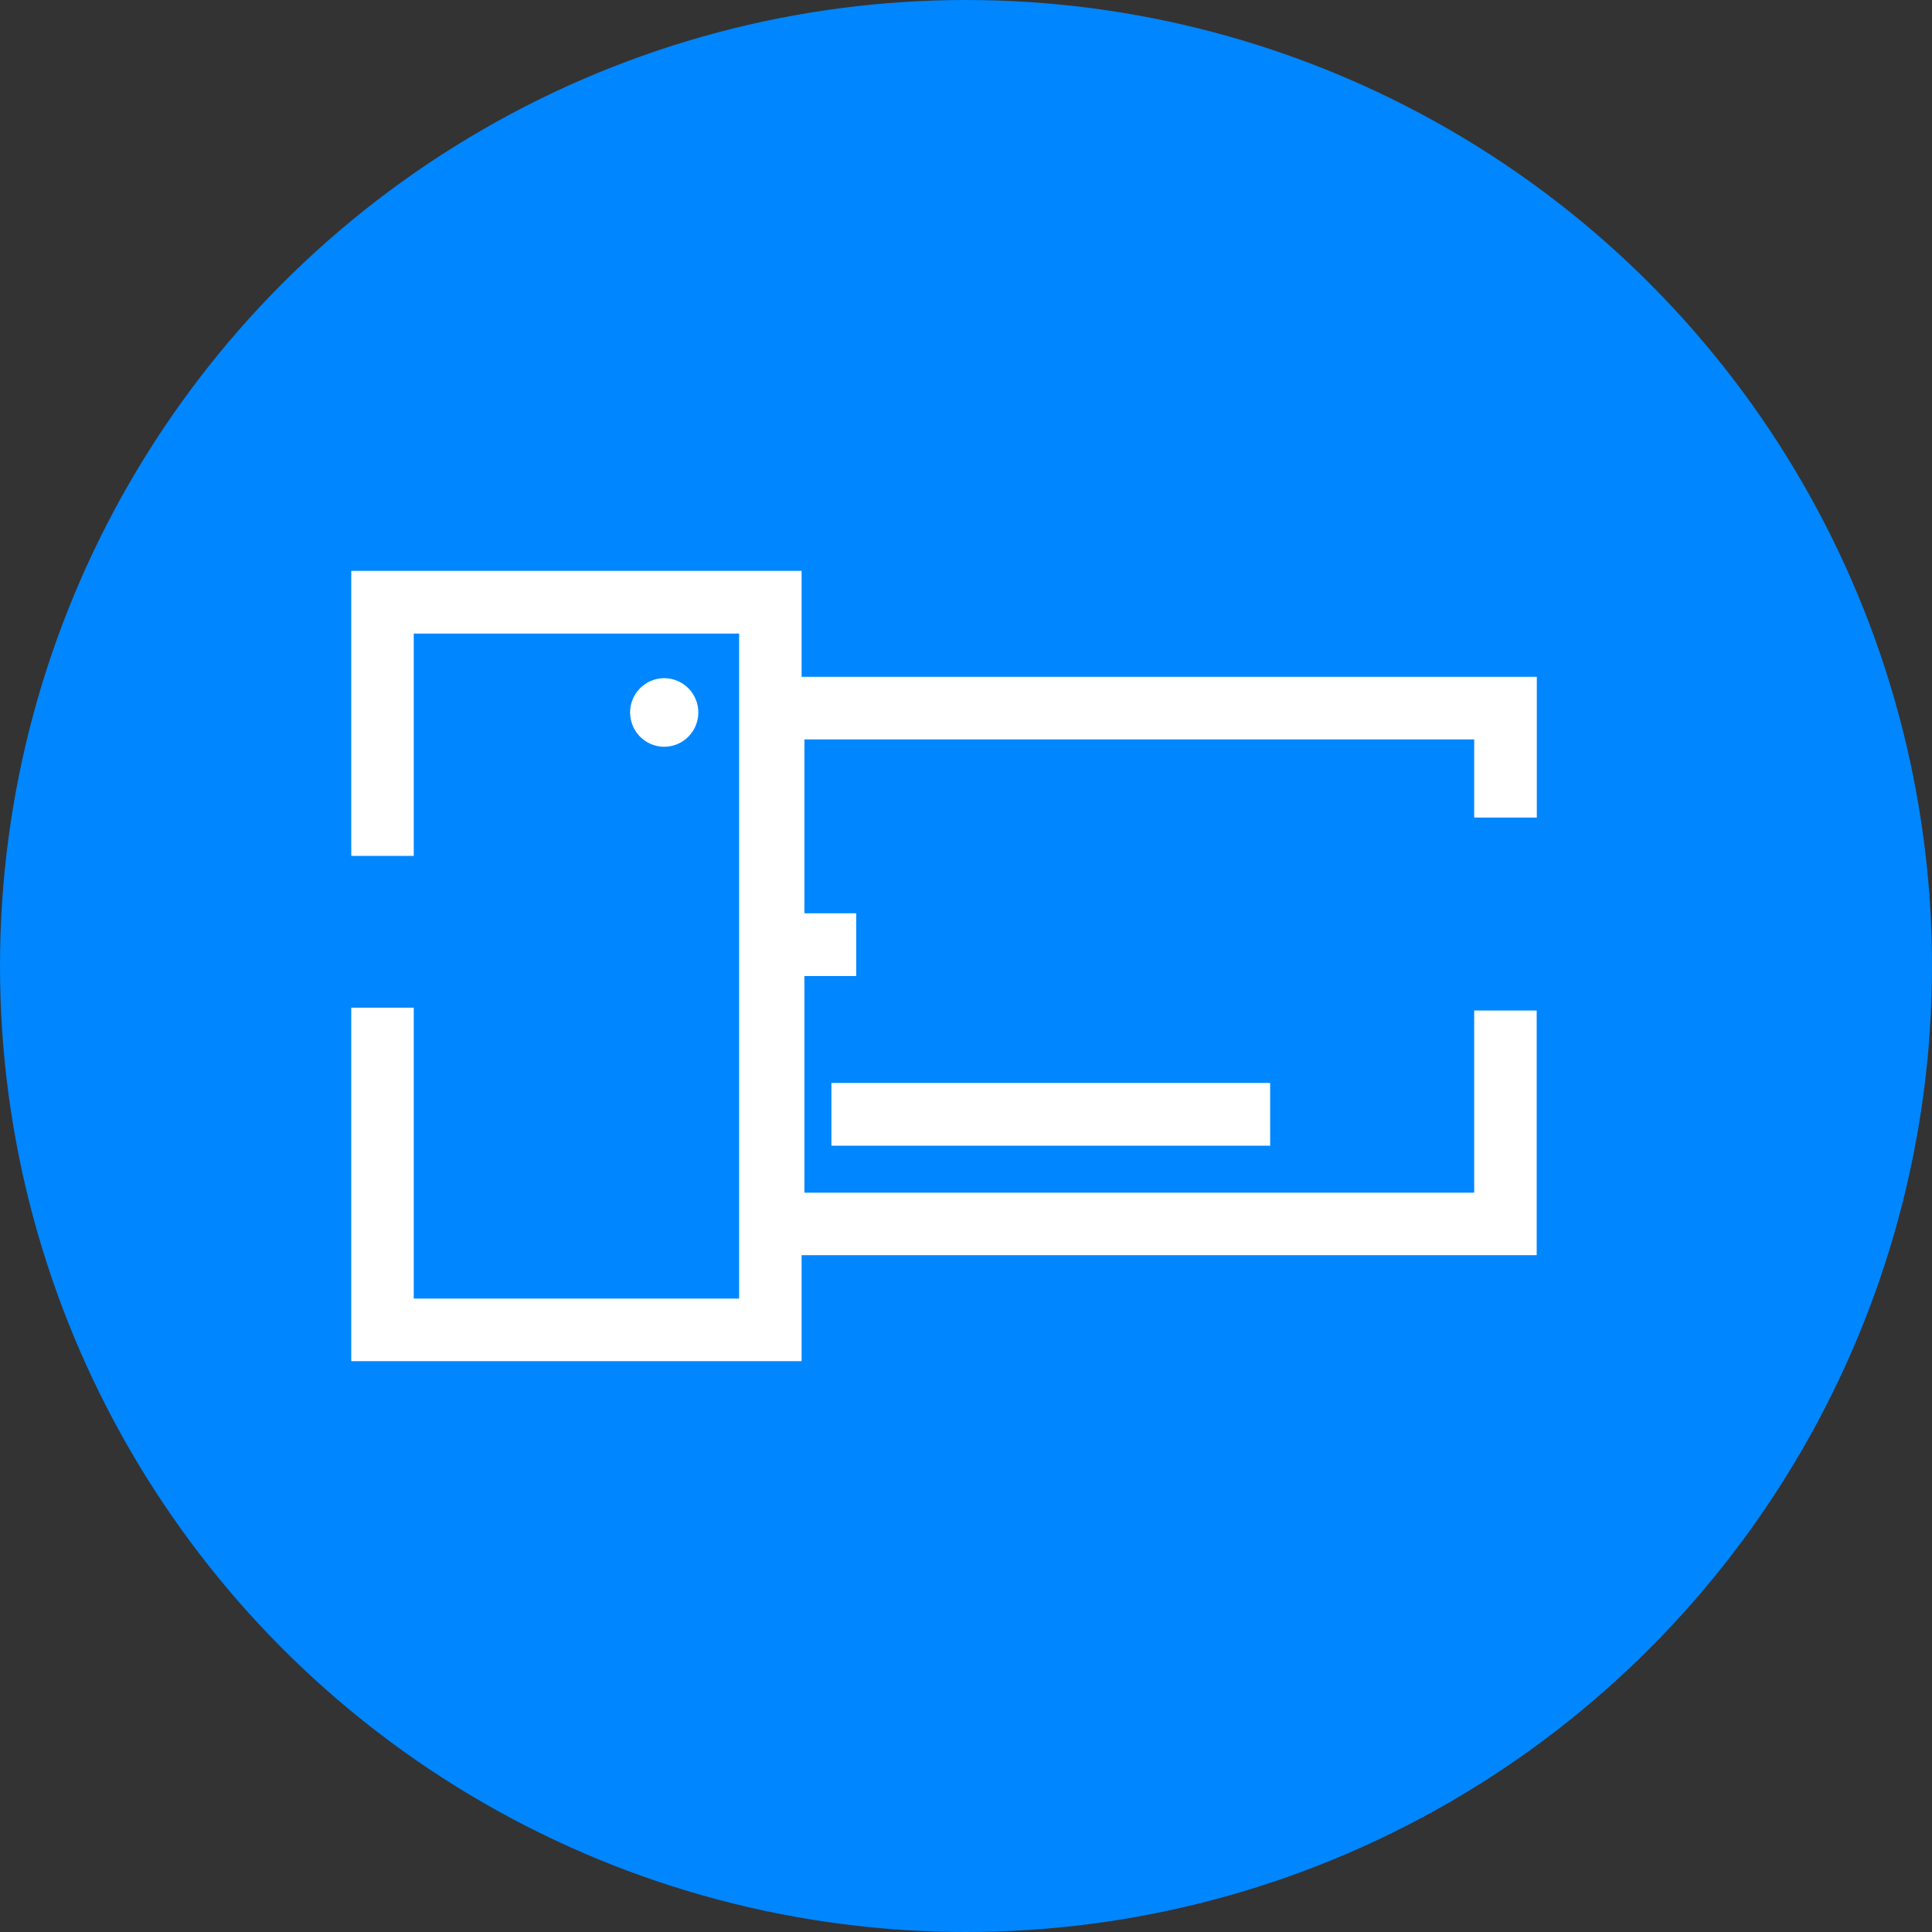
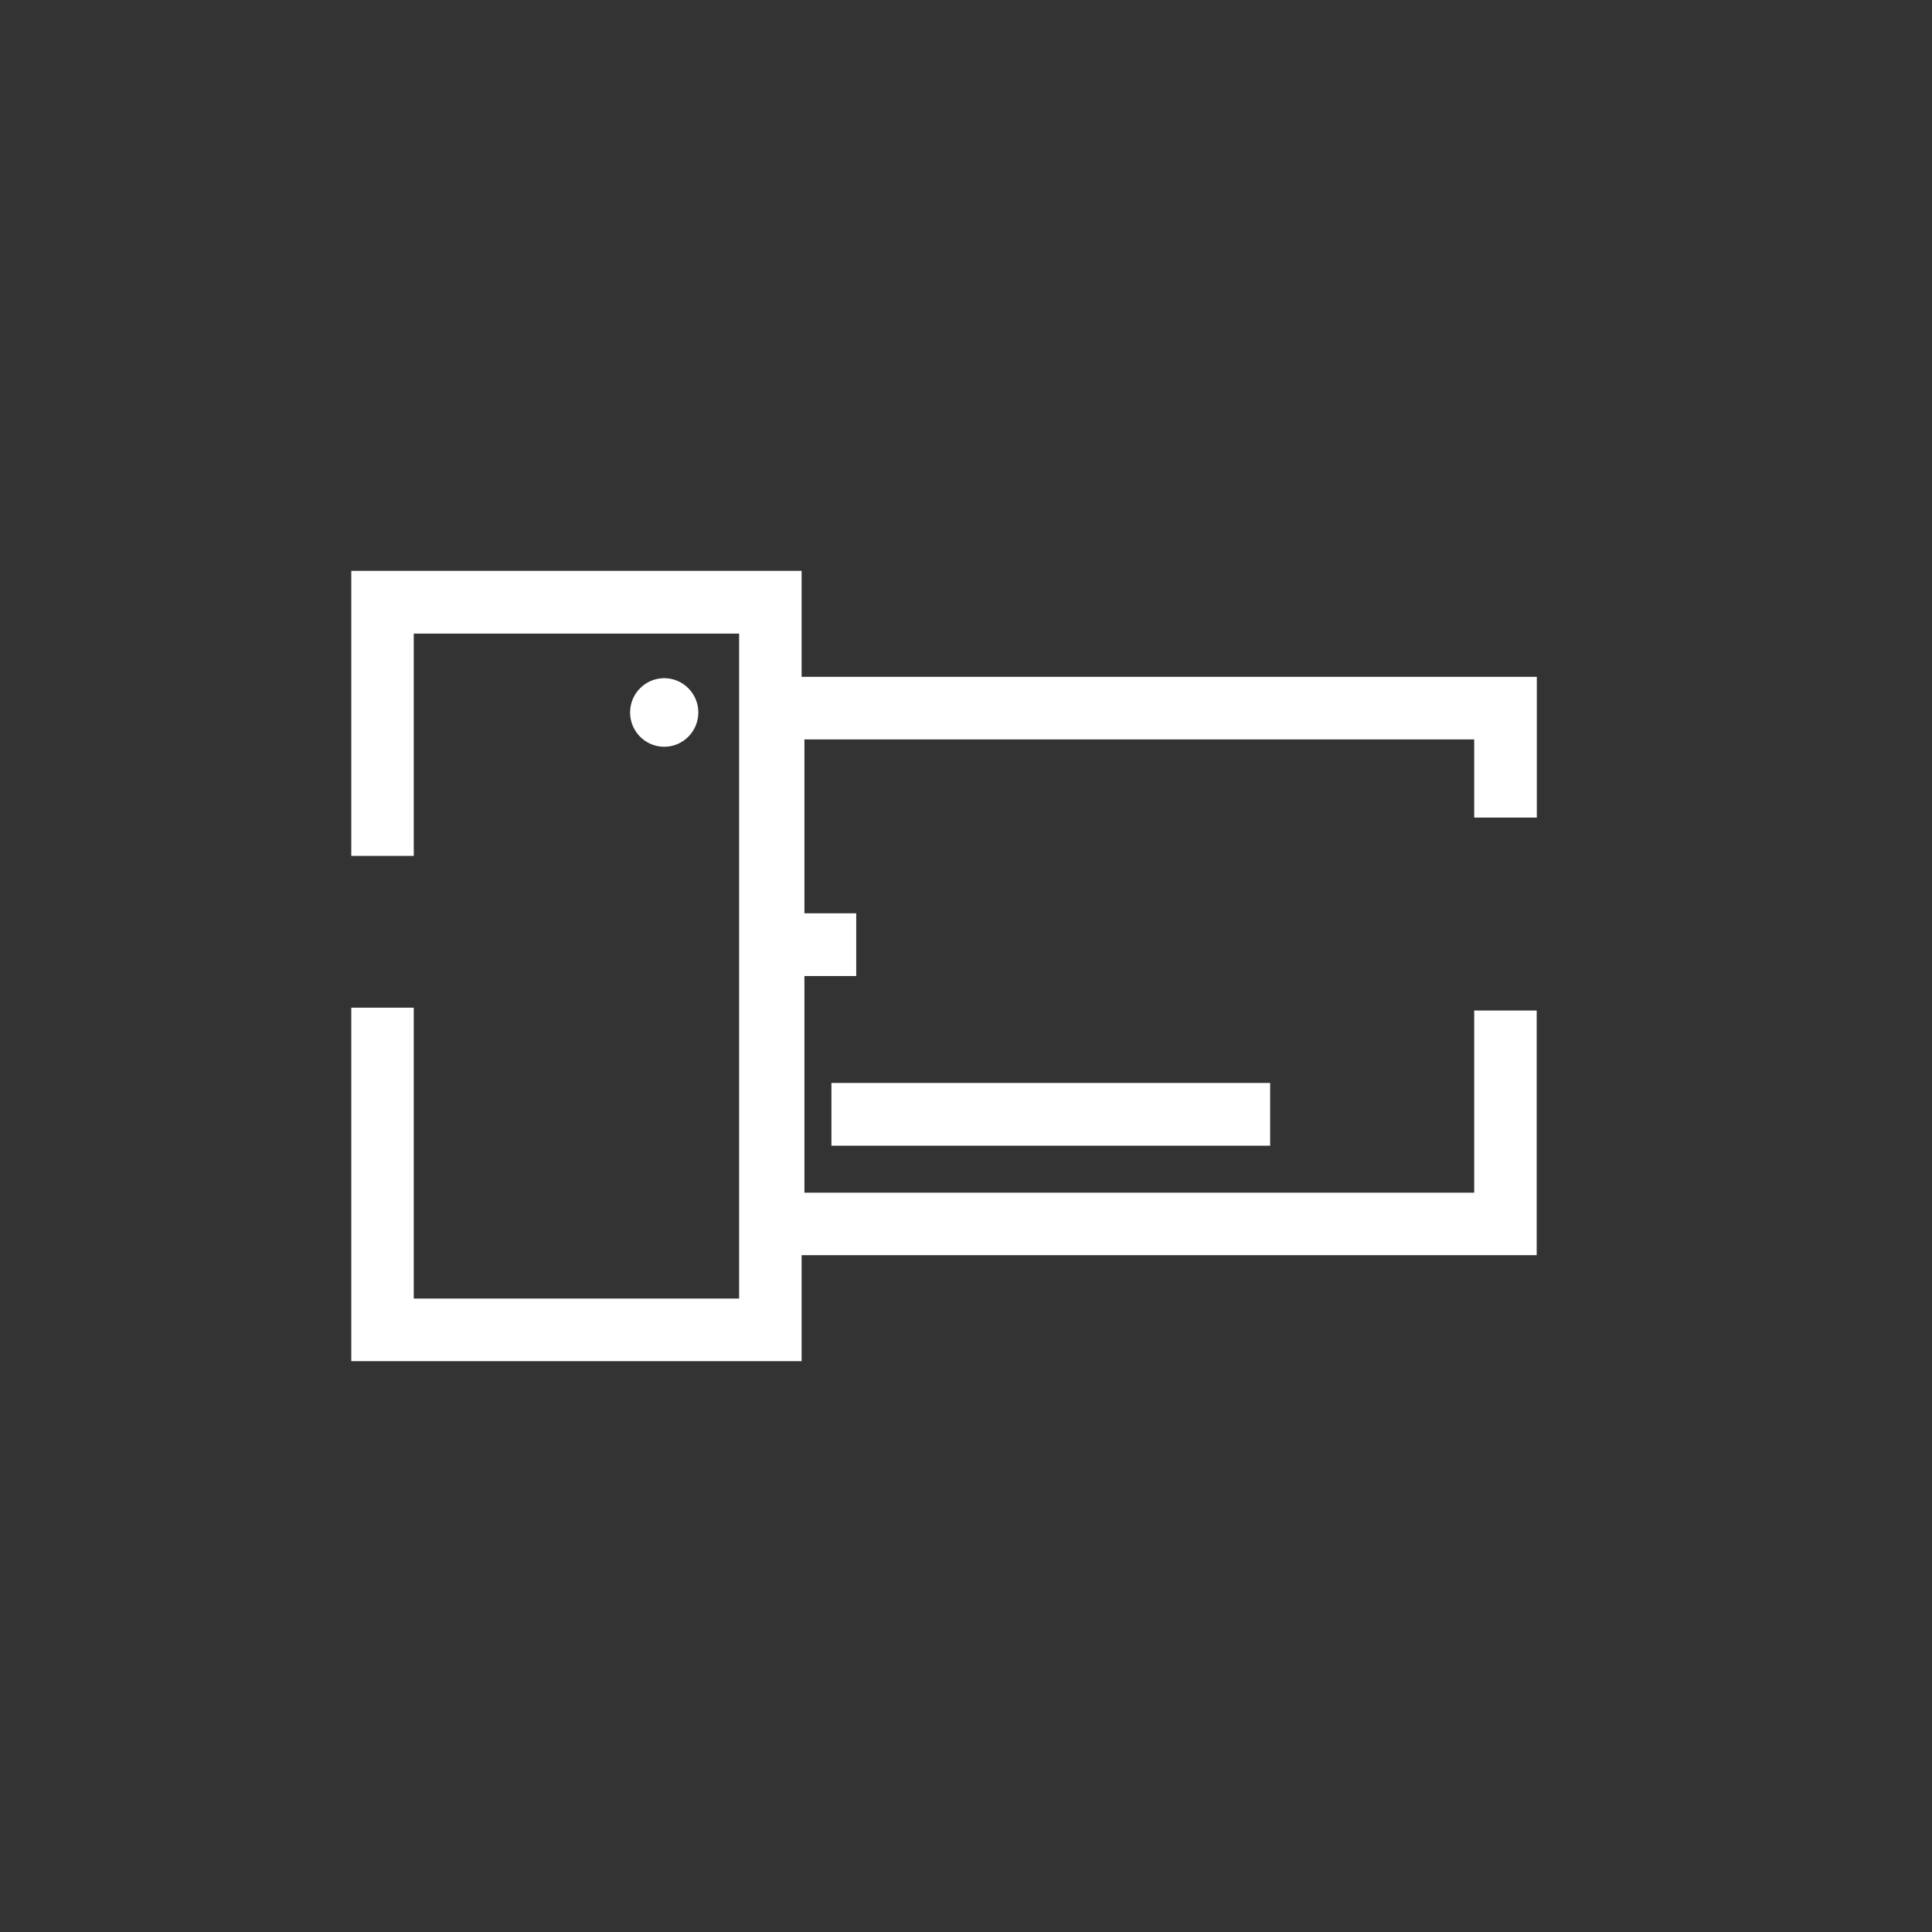
<svg xmlns="http://www.w3.org/2000/svg" width="44" height="44" viewBox="0 0 44 44" fill="none">
  <rect x="0" y="0" width="44" height="44" fill="#333333" stroke="none" />
-   <circle cx="22" cy="22" r="22" fill="#0086FF" />
-   <path d="M15.127 17.007C14.698 17.007 14.35 16.657 14.35 16.226C14.35 15.795 14.698 15.445 15.127 15.445C15.556 15.445 15.904 15.795 15.904 16.226C15.904 16.657 15.556 17.007 15.127 17.007ZM35 18.62V15.414H18.256V13H8V19.492H9.423V14.43H16.833V29.574H9.423V22.949H8V31H18.256V28.586H34.997V23.014H33.574V27.163H18.32V22.229H19.5V20.8H18.32V16.84H33.574V18.62H34.997H35ZM18.935 26.093H28.927V24.664H18.935V26.093Z" fill="white" />
+   <path d="M15.127 17.007C14.698 17.007 14.35 16.657 14.35 16.226C14.35 15.795 14.698 15.445 15.127 15.445C15.556 15.445 15.904 15.795 15.904 16.226C15.904 16.657 15.556 17.007 15.127 17.007ZM35 18.62V15.414H18.256V13H8V19.492H9.423V14.43H16.833V29.574H9.423V22.949H8V31H18.256V28.586H34.997V23.014H33.574V27.163H18.32V22.229H19.5V20.8H18.32V16.84H33.574V18.62H34.997ZM18.935 26.093H28.927V24.664H18.935V26.093Z" fill="white" />
</svg>